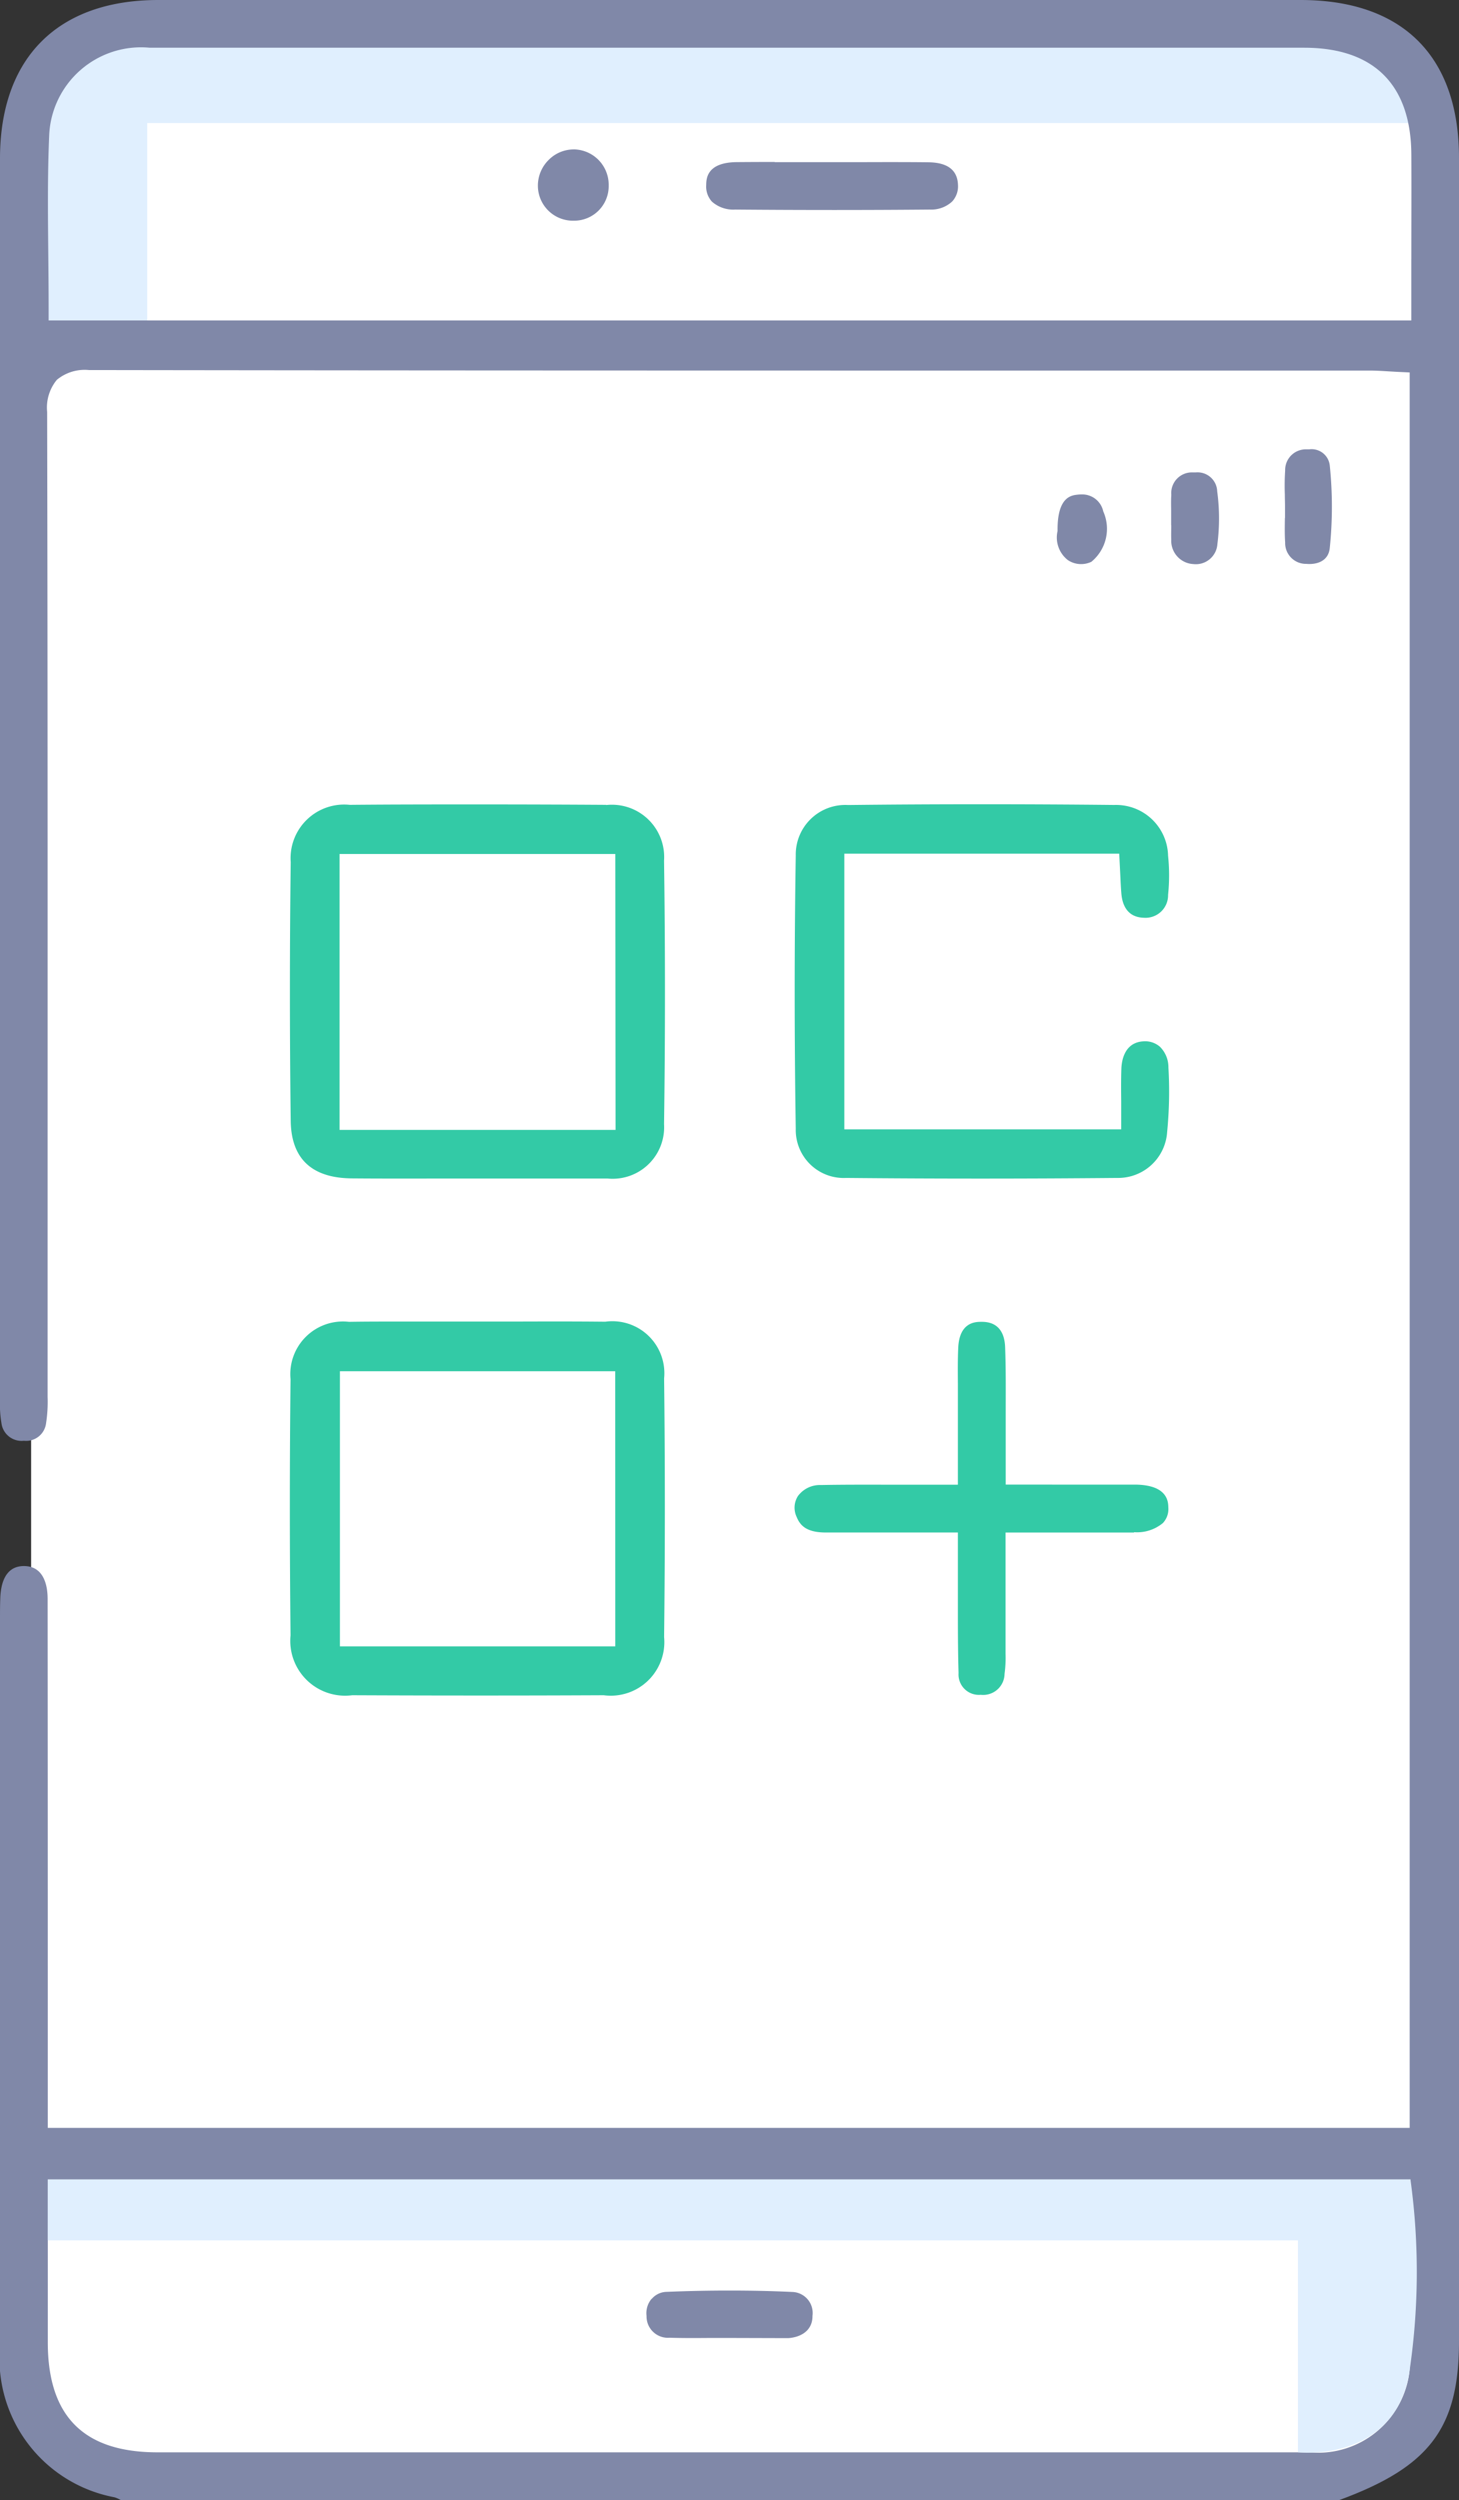
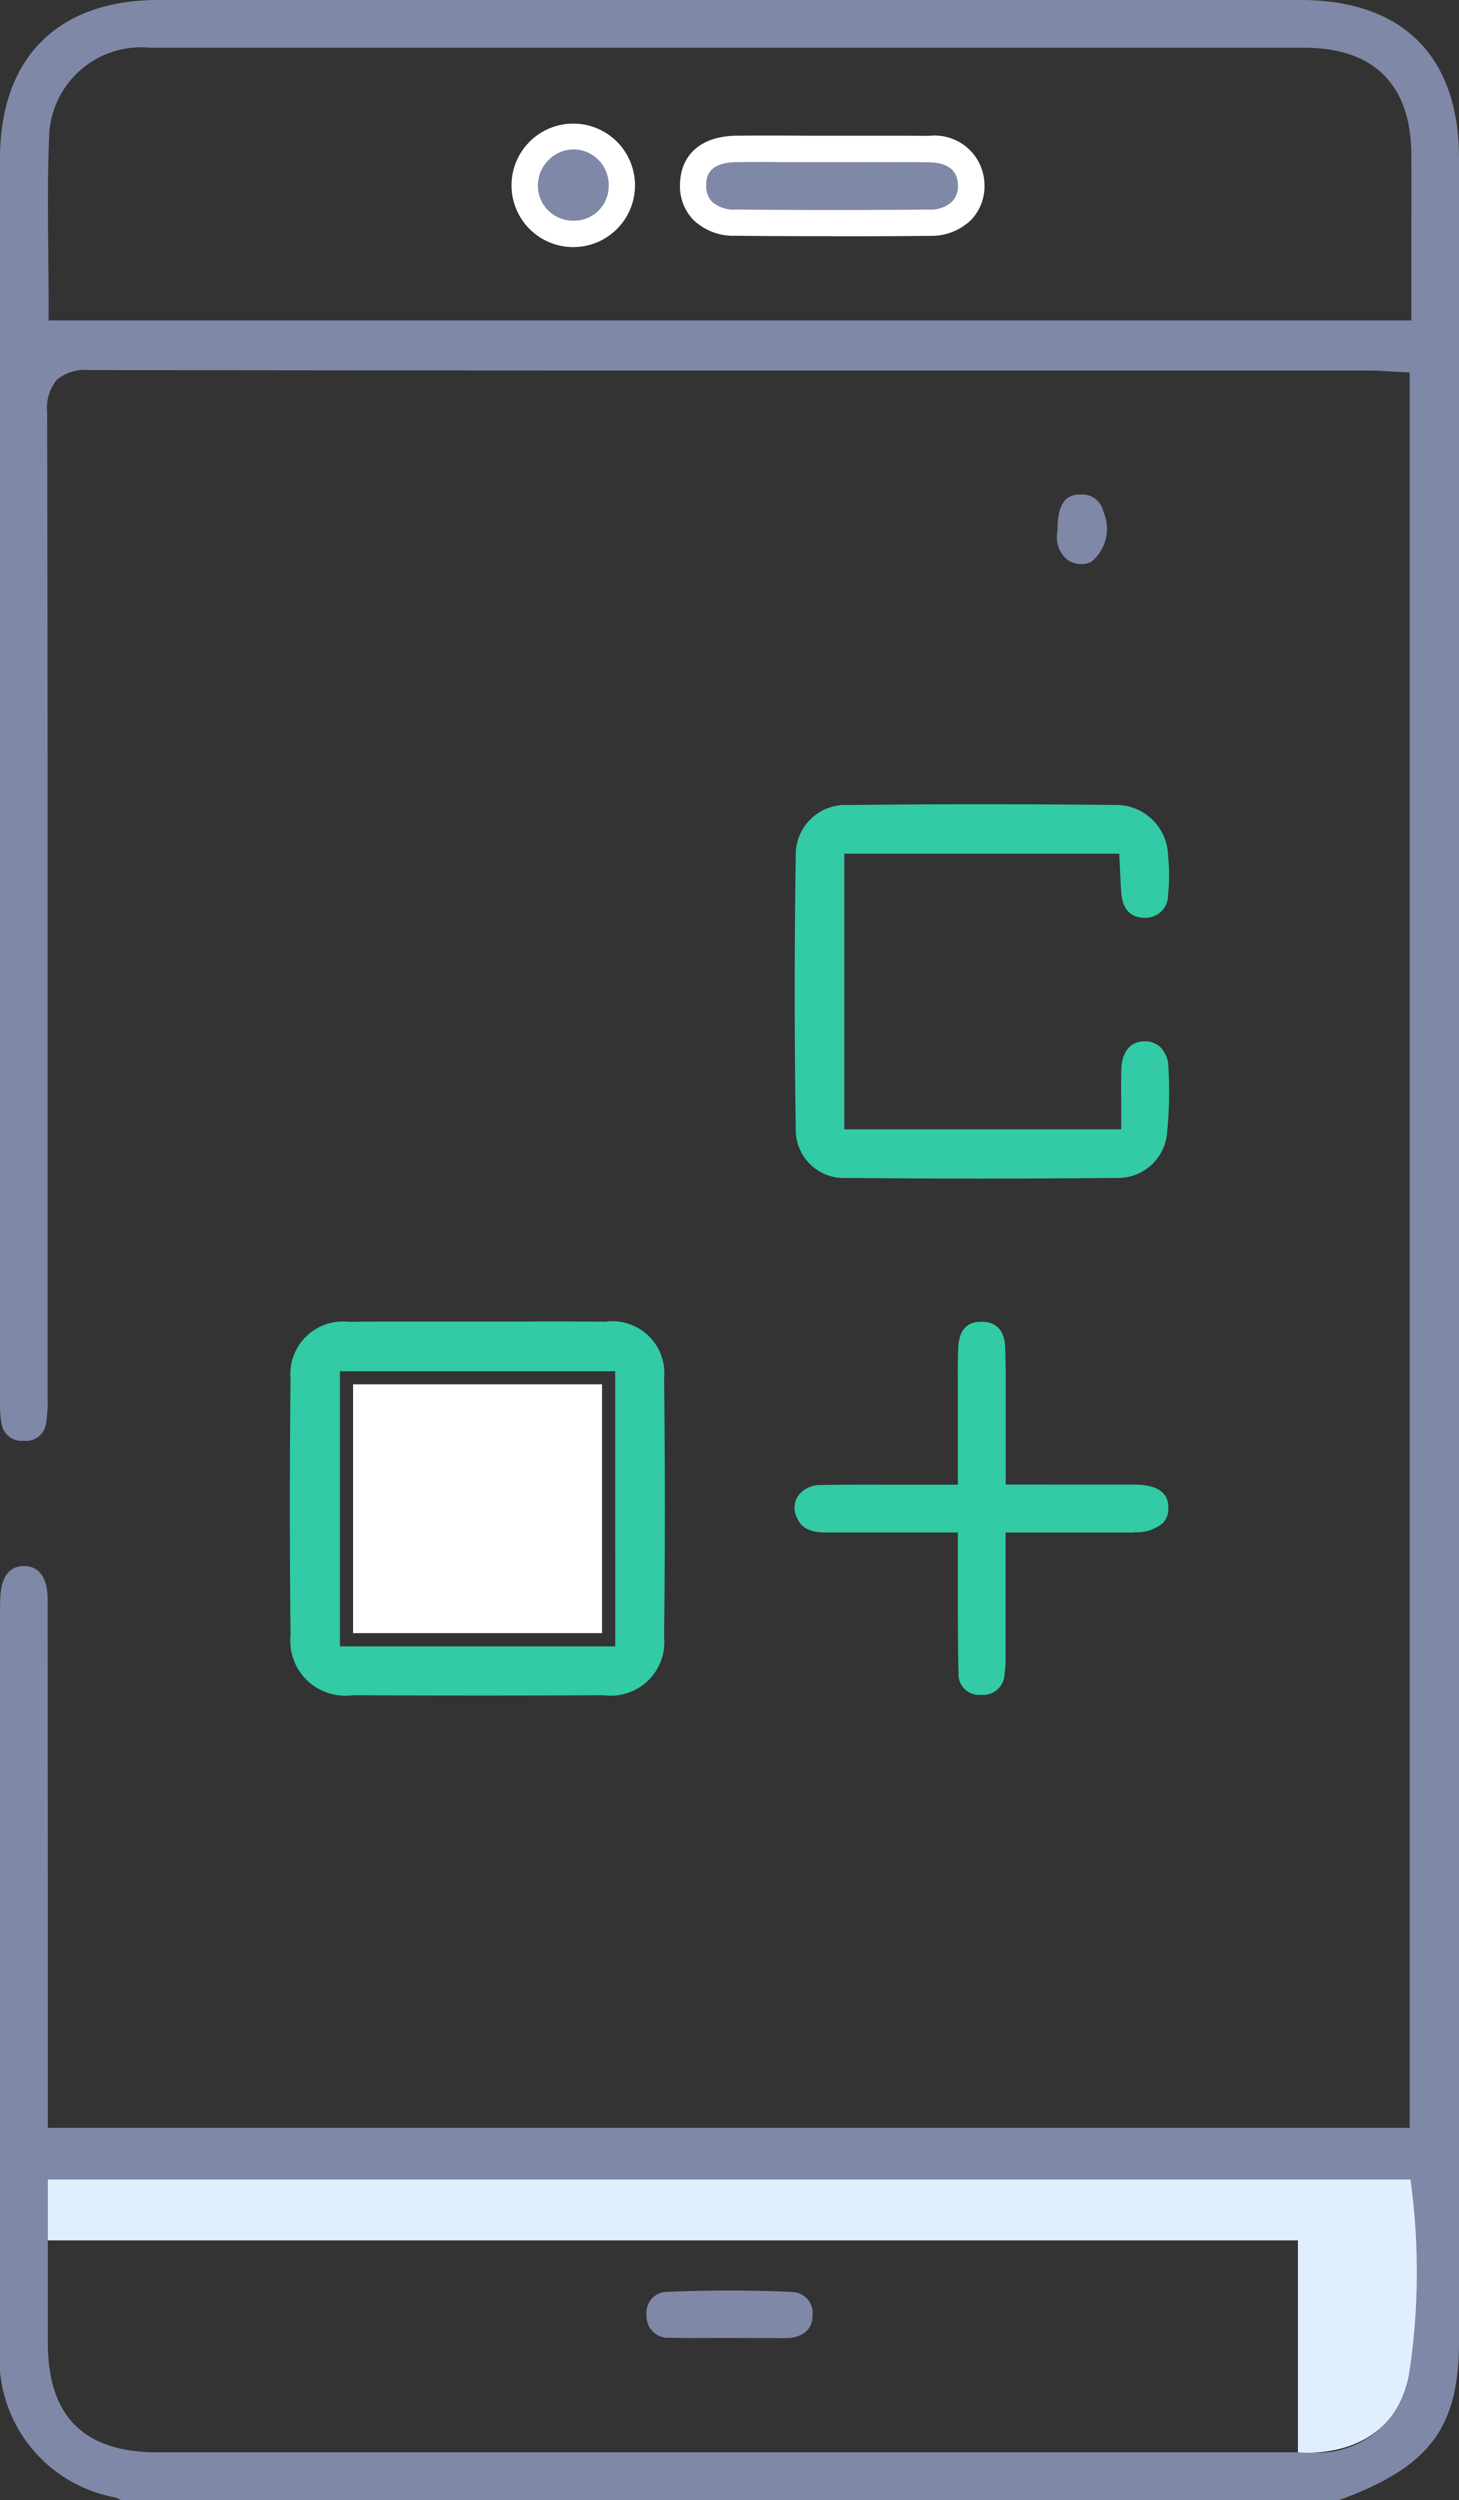
<svg xmlns="http://www.w3.org/2000/svg" id="Group_30757" data-name="Group 30757" width="51" height="87.373" viewBox="0 0 51 87.373">
  <rect x="0" y="0" width="51" height="87.373" fill="#333333" stroke="none" />
  <defs>
    <clipPath id="clip-path">
      <rect id="Rectangle_12392" data-name="Rectangle 12392" width="51" height="87.373" fill="none" />
    </clipPath>
  </defs>
  <g id="Group_30756" data-name="Group 30756" clip-path="url(#clip-path)">
-     <path id="Path_18722" data-name="Path 18722" d="M49.936,88.419H8.651a3.926,3.926,0,0,1-3.926-3.926V7.172A4.675,4.675,0,0,1,9.4,2.5H49.186a4.675,4.675,0,0,1,4.675,4.675V84.494a3.926,3.926,0,0,1-3.926,3.926" transform="translate(-3.637 -1.922)" fill="#fff" />
-     <path id="Path_18723" data-name="Path 18723" d="M8.783,14.3V7.4H53.861L50.95,4.028H7.618L4.725,6.851V14.3Z" transform="translate(-3.637 -3.1)" fill="#e0effe" />
    <path id="Path_18724" data-name="Path 18724" d="M51,81.819q0-38.147,0-76.295C51,1.963,49.029,0,45.458,0H5.536C2.021,0,.005,2.017,0,5.533Q0,27.214,0,48.895v.057a3.844,3.844,0,0,0,.051.788.708.708,0,0,0,.785.613.7.7,0,0,0,.775-.617,4.858,4.858,0,0,0,.053-.915V44.575c0-9.89.006-20.118-.016-30.176a1.525,1.525,0,0,1,.34-1.125,1.526,1.526,0,0,1,1.121-.341h.009c11.622.018,23.438.018,34.866.018h9.883c.221,0,.433.013.659.027l.312.018.438.021v61.35H1.67V68.731q0-6.426-.005-12.851c0-.427-.109-1.144-.827-1.148h0c-.661,0-.815.624-.829,1.149C0,56.12,0,56.358,0,56.6v7.511q0,8.942,0,17.883a4.934,4.934,0,0,0,4,5.284,1,1,0,0,1,.226.1H46.807C49.977,86.216,51,84.857,51,81.819m-1.713.843a3.217,3.217,0,0,1-3.518,3.045q-4.278,0-8.557,0H5.506c-2.573,0-3.828-1.252-3.835-3.825,0-1.185,0-2.371,0-3.583V76.171H49.306v.461c0,.623.006,1.239.012,1.85.014,1.436.027,2.792-.033,4.179m.048-73.6V11.2H1.7v-.461c0-.623-.006-1.24-.012-1.852-.014-1.436-.027-2.793.032-4.18A3.214,3.214,0,0,1,5.234,1.668q7.872,0,15.742,0H32.1q6.744,0,13.487,0c2.439,0,3.735,1.293,3.747,3.738.006,1.21,0,2.419,0,3.656" transform="translate(0 0)" fill="#8088a8" />
-     <path id="Path_18725" data-name="Path 18725" d="M55.026,122.07c-1.446-.01-2.936-.015-4.456-.015-1.475,0-2.98,0-4.5.015a1.874,1.874,0,0,0-2.067,2c-.037,2.945-.038,5.986,0,9.04.016,1.324.732,2,2.128,2.015,1.007.009,2.032.007,3.024.005.456,0,.91,0,1.369,0h4.4c.053,0,.105,0,.158,0a1.8,1.8,0,0,0,1.971-1.9c.042-2.987.043-6.086,0-9.211a1.827,1.827,0,0,0-2.019-1.943m.324,11.354H45.71v-9.643h9.639Z" transform="translate(-33.841 -93.941)" fill="#33caa6" />
    <path id="Path_18726" data-name="Path 18726" d="M55,200.5c-1.035-.012-2.089-.009-3.109-.006q-1.368,0-2.736,0c-.448,0-.9,0-1.359,0-.584,0-1.171,0-1.752.01A1.841,1.841,0,0,0,44,202.509c-.032,2.871-.033,5.8,0,8.956a1.916,1.916,0,0,0,2.157,2.089c3.1.014,5.971.014,8.79,0a1.872,1.872,0,0,0,2.111-2.032c.035-3.057.034-6.1,0-9.041A1.817,1.817,0,0,0,55,200.5m.351,11.346H45.726v-9.616h9.623Z" transform="translate(-33.844 -154.307)" fill="#33caa6" />
    <path id="Path_18727" data-name="Path 18727" d="M120.637,123.832c-.05,3.187-.049,6.4,0,9.549a1.678,1.678,0,0,0,1.763,1.72c3.09.031,6.276.031,9.472,0a1.716,1.716,0,0,0,1.747-1.607,14.442,14.442,0,0,0,.045-2.249,1.01,1.01,0,0,0-.294-.726.786.786,0,0,0-.577-.192c-.67.034-.765.682-.774.958-.013.375-.01.761-.006,1.136,0,.174,0,.348,0,.521v.461h-9.678v-9.635h9.609l.038.76c.01.219.019.425.036.63.031.38.193.836.791.85a.788.788,0,0,0,.843-.8,6.638,6.638,0,0,0,0-1.366,1.818,1.818,0,0,0-1.883-1.776c-1.564-.017-3.112-.025-4.633-.025-1.589,0-3.147.009-4.666.027a1.733,1.733,0,0,0-1.833,1.76" transform="translate(-92.821 -93.933)" fill="#33caa6" />
    <path id="Path_18728" data-name="Path 18728" d="M132.469,207.91a1.414,1.414,0,0,0,1.007-.321.719.719,0,0,0,.189-.542c-.005-.2-.021-.794-1.173-.8-.911,0-1.822,0-2.77,0H127.98v-1.473c0-.334,0-.667,0-1,0-.77.009-1.567-.021-2.344-.016-.4-.173-.882-.832-.872-.189,0-.764,0-.806.9-.02.414-.016.844-.013,1.258,0,.177,0,.354,0,.53,0,.566,0,1.132,0,1.721v1.284h-.461c-.467,0-.923,0-1.37,0-1.022,0-1.986-.008-2.956.011a.953.953,0,0,0-.806.388.76.76,0,0,0-.043.727c.117.283.323.544,1.026.544h.018c.564,0,1.129,0,1.7,0h2.892v.855c0,.224,0,.424,0,.623,0,.337,0,.674,0,1.011,0,.8,0,1.619.024,2.423a.712.712,0,0,0,.774.76.748.748,0,0,0,.834-.733,4.191,4.191,0,0,0,.034-.7v-.169c0-.858,0-1.715,0-2.61v-1.459h1.728c.94,0,1.85,0,2.761,0" transform="translate(-92.825 -154.361)" fill="#33caa6" />
-     <path id="Path_18729" data-name="Path 18729" d="M194.971,70.578c-.005.3-.01.578.009.855a.727.727,0,0,0,.738.748c.366.033.772-.091.821-.549a14.041,14.041,0,0,0,0-2.895.637.637,0,0,0-.716-.559c-.041,0-.076,0-.1,0a.723.723,0,0,0-.743.743,8,8,0,0,0-.011.839c0,.137.006.275.006.412h0c0,.134,0,.268,0,.4" transform="translate(-150.057 -52.474)" fill="#8088a8" />
-     <path id="Path_18730" data-name="Path 18730" d="M177.731,73.527c0,.177-.007.344,0,.5a.815.815,0,0,0,.754.857h.006a.756.756,0,0,0,.853-.7,7.111,7.111,0,0,0-.007-1.84.687.687,0,0,0-.752-.662c-.03,0-.061,0-.092,0a.721.721,0,0,0-.76.783c-.012.171-.009.348-.006.535,0,.1,0,.193,0,.29h0c0,.077,0,.155,0,.233" transform="translate(-136.789 -55.171)" fill="#8088a8" />
    <path id="Path_18731" data-name="Path 18731" d="M161.63,77.369a1.491,1.491,0,0,0,.408-1.754.75.75,0,0,0-.756-.594,1.317,1.317,0,0,0-.153.009c-.207.024-.691.08-.689,1.221l0,.052a1,1,0,0,0,.362,1.014.833.833,0,0,0,.831.053" transform="translate(-123.473 -57.741)" fill="#8088a8" />
    <rect id="Rectangle_12391" data-name="Rectangle 12391" width="8.702" height="8.695" transform="translate(12.342 48.381)" fill="#fff" />
    <path id="Path_18732" data-name="Path 18732" d="M98.274,347.8a.781.781,0,0,0-.178.6.747.747,0,0,0,.806.762c.467.015.948.012,1.412.008.211,0,.422,0,.633,0l1.975.006c.045,0,.089,0,.134,0,.533-.044.847-.335.841-.779a.736.736,0,0,0-.687-.834c-.719-.034-1.458-.05-2.213-.05-.723,0-1.46.015-2.207.046a.7.7,0,0,0-.516.25" transform="translate(-75.496 -267.46)" fill="#8088a8" />
    <path id="Path_18733" data-name="Path 18733" d="M110.078,22.562c1.12,0,2.24-.01,3.359,0,.906.011,1.445.469,1.478,1.216a1.3,1.3,0,0,1-1.444,1.357q-3.4.035-6.8,0a1.3,1.3,0,0,1-1.472-1.327c.014-.792.548-1.24,1.524-1.25,1.12-.011,2.24,0,3.359,0" transform="translate(-80.963 -17.362)" fill="#8088a8" />
    <path id="Path_18734" data-name="Path 18734" d="M108.54,24.076c-1.1,0-2.238,0-3.417-.015a2.006,2.006,0,0,1-1.463-.556,1.689,1.689,0,0,1-.466-1.24c.019-1.054.759-1.69,1.98-1.7.791-.008,1.582-.006,2.374,0l.99,0,1.009,0c.772,0,1.57,0,2.356.005a1.74,1.74,0,0,1,1.932,1.656,1.711,1.711,0,0,1-.451,1.267,1.99,1.99,0,0,1-1.449.572c-1.11.011-2.236.017-3.4.017m-2.03-2.6q-.663,0-1.327.006c-1.054.01-1.064.582-1.068.8a.78.78,0,0,0,.2.581,1.119,1.119,0,0,0,.811.277c2.413.021,4.636.02,6.8,0a1.072,1.072,0,0,0,.789-.284.786.786,0,0,0,.2-.592c-.023-.507-.367-.767-1.023-.776-.78-.01-1.574-.007-2.342-.005l-1.011,0-.993,0-1.036,0" transform="translate(-79.424 -15.822)" fill="#fff" />
    <path id="Path_18735" data-name="Path 18735" d="M83.02,22.391a1.664,1.664,0,0,1-1.679,1.687,1.7,1.7,0,0,1-1.716-1.667,1.73,1.73,0,0,1,1.737-1.747,1.7,1.7,0,0,1,1.658,1.726" transform="translate(-61.284 -15.904)" fill="#8088a8" />
    <path id="Path_18736" data-name="Path 18736" d="M79.792,23a2.158,2.158,0,0,1-1.519-3.7A2.158,2.158,0,1,1,79.8,23Zm-.005-3.414a1.235,1.235,0,0,0-.864.367,1.263,1.263,0,0,0-.377.911A1.225,1.225,0,0,0,79.8,22.077a1.207,1.207,0,0,0,1.221-1.229h0a1.238,1.238,0,0,0-1.207-1.263h-.026" transform="translate(-59.744 -14.364)" fill="#fff" />
    <path id="Path_18737" data-name="Path 18737" d="M7.249,332.815h43.7v7.406s3.24.375,3.869-2.636a23.658,23.658,0,0,0,.064-6.9H7.25Z" transform="translate(-5.579 -254.515)" fill="#e0effe" />
  </g>
</svg>